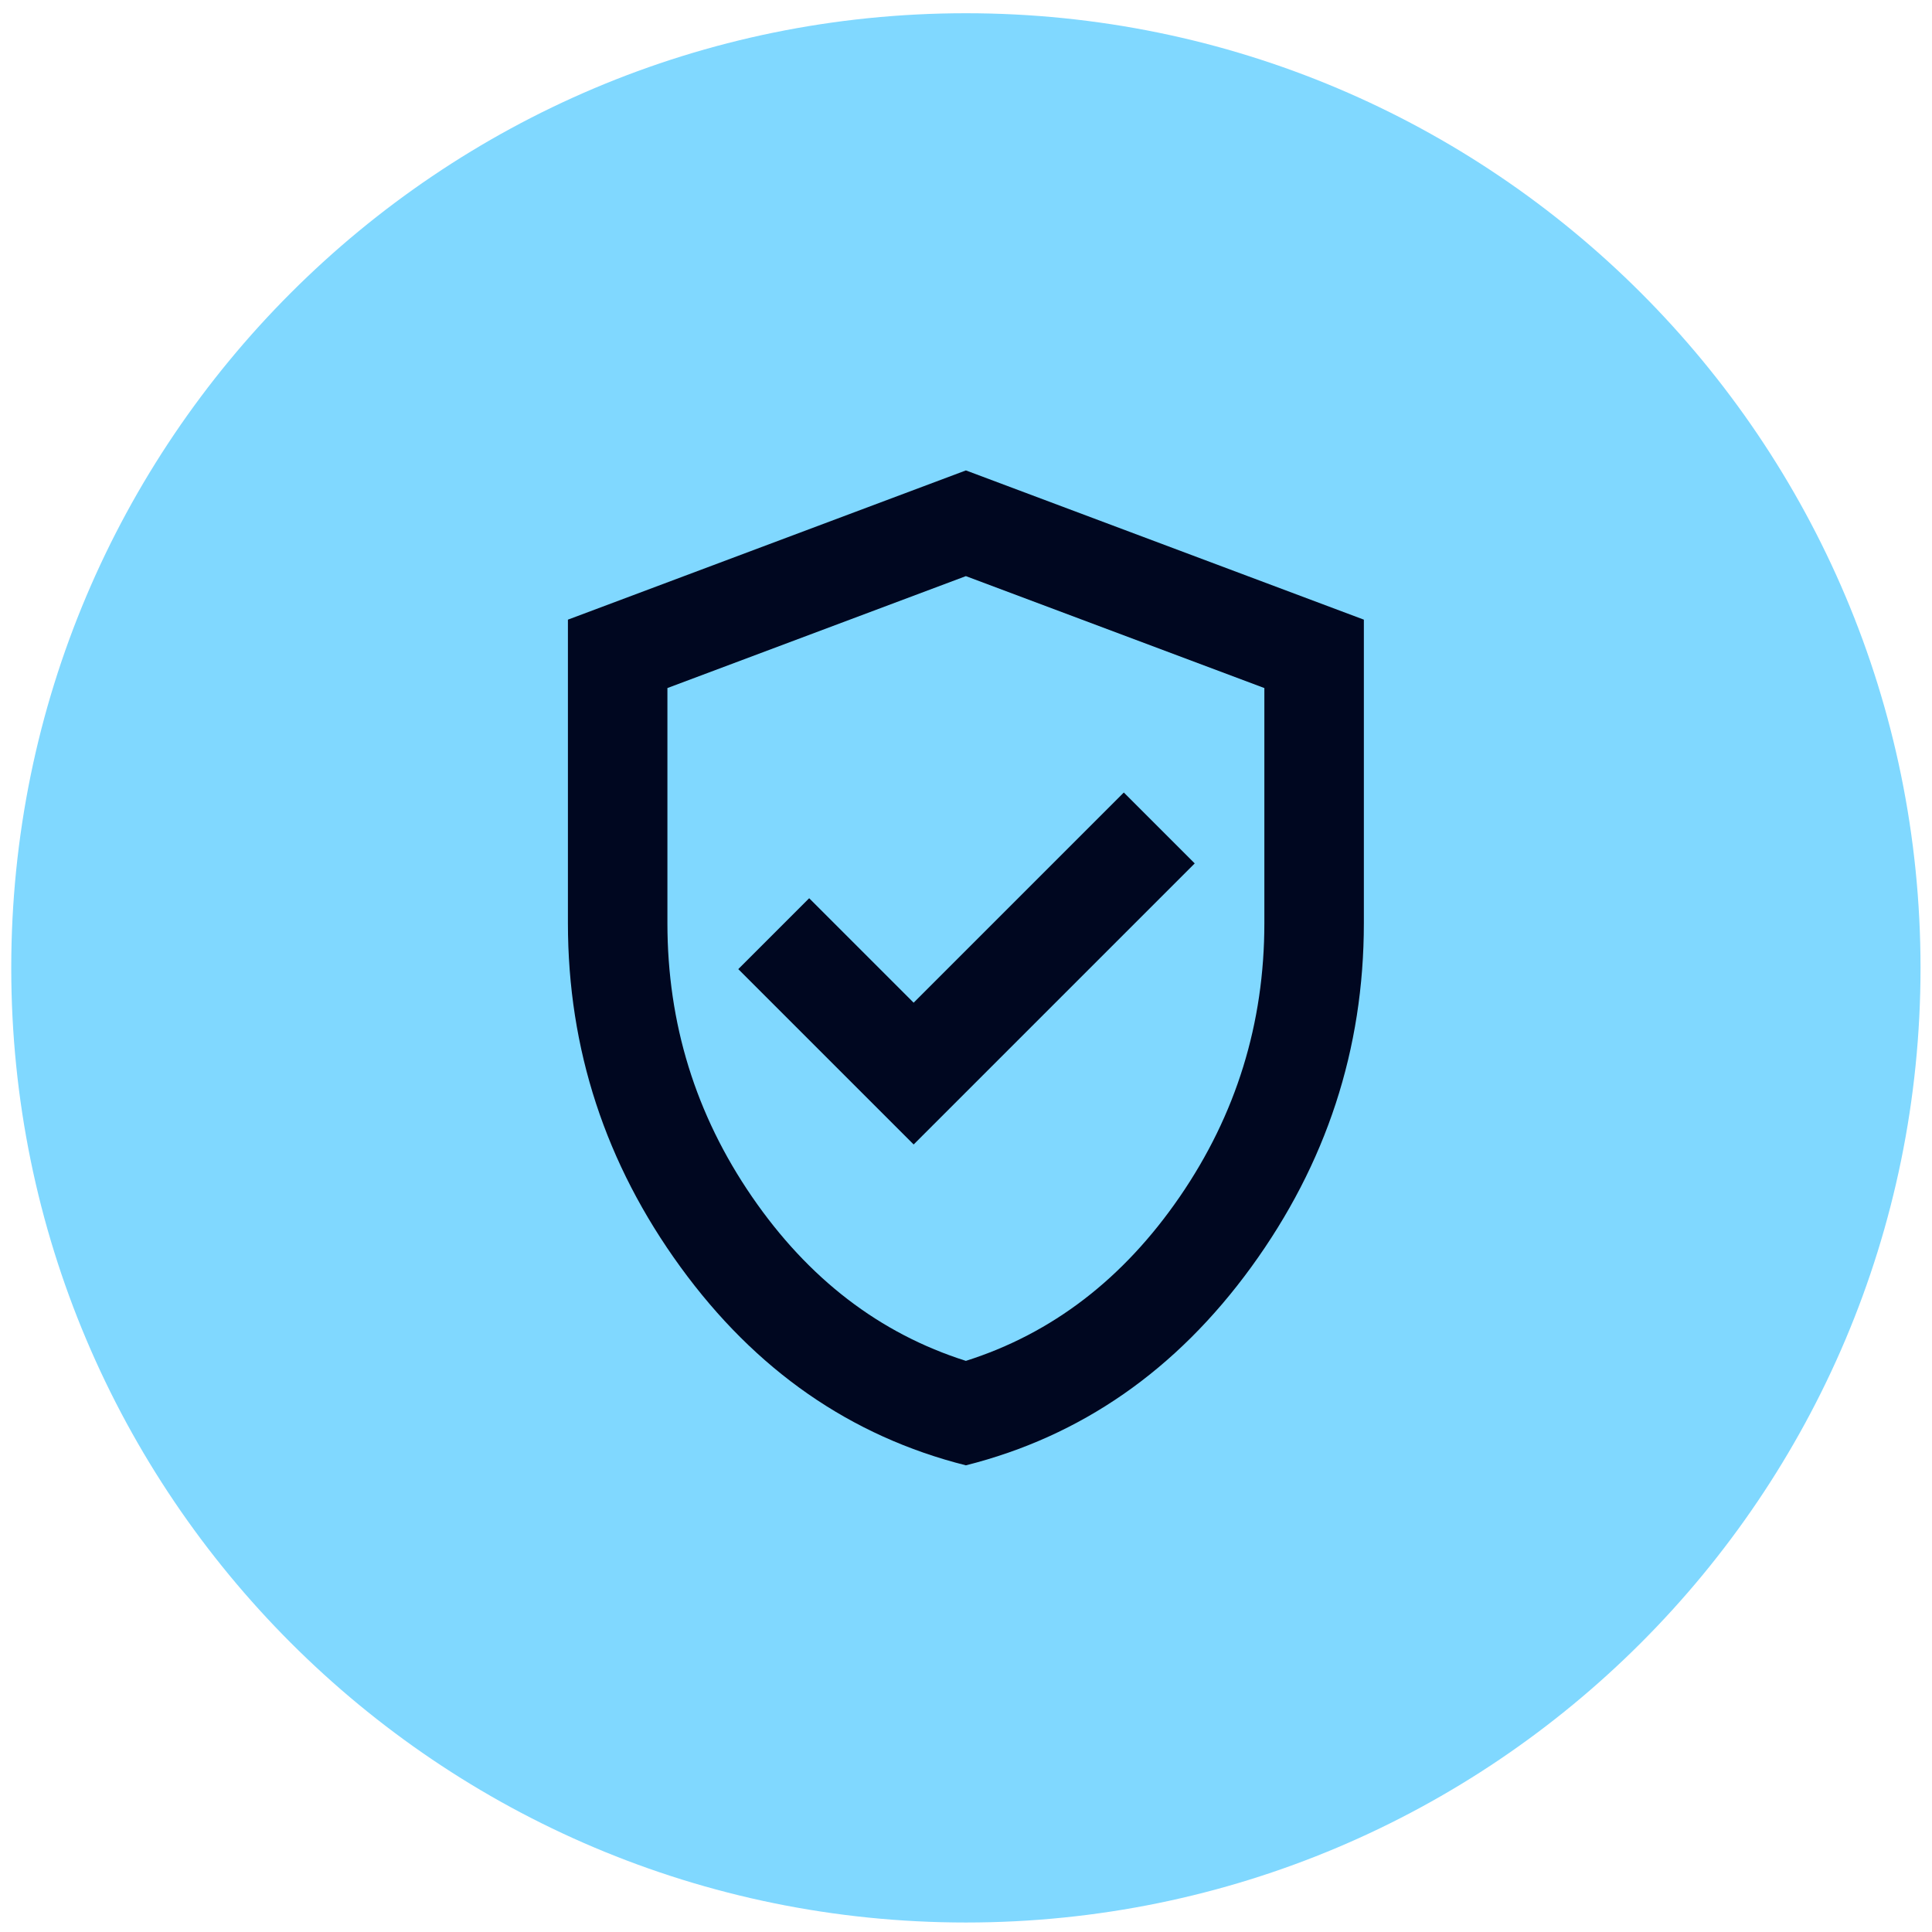
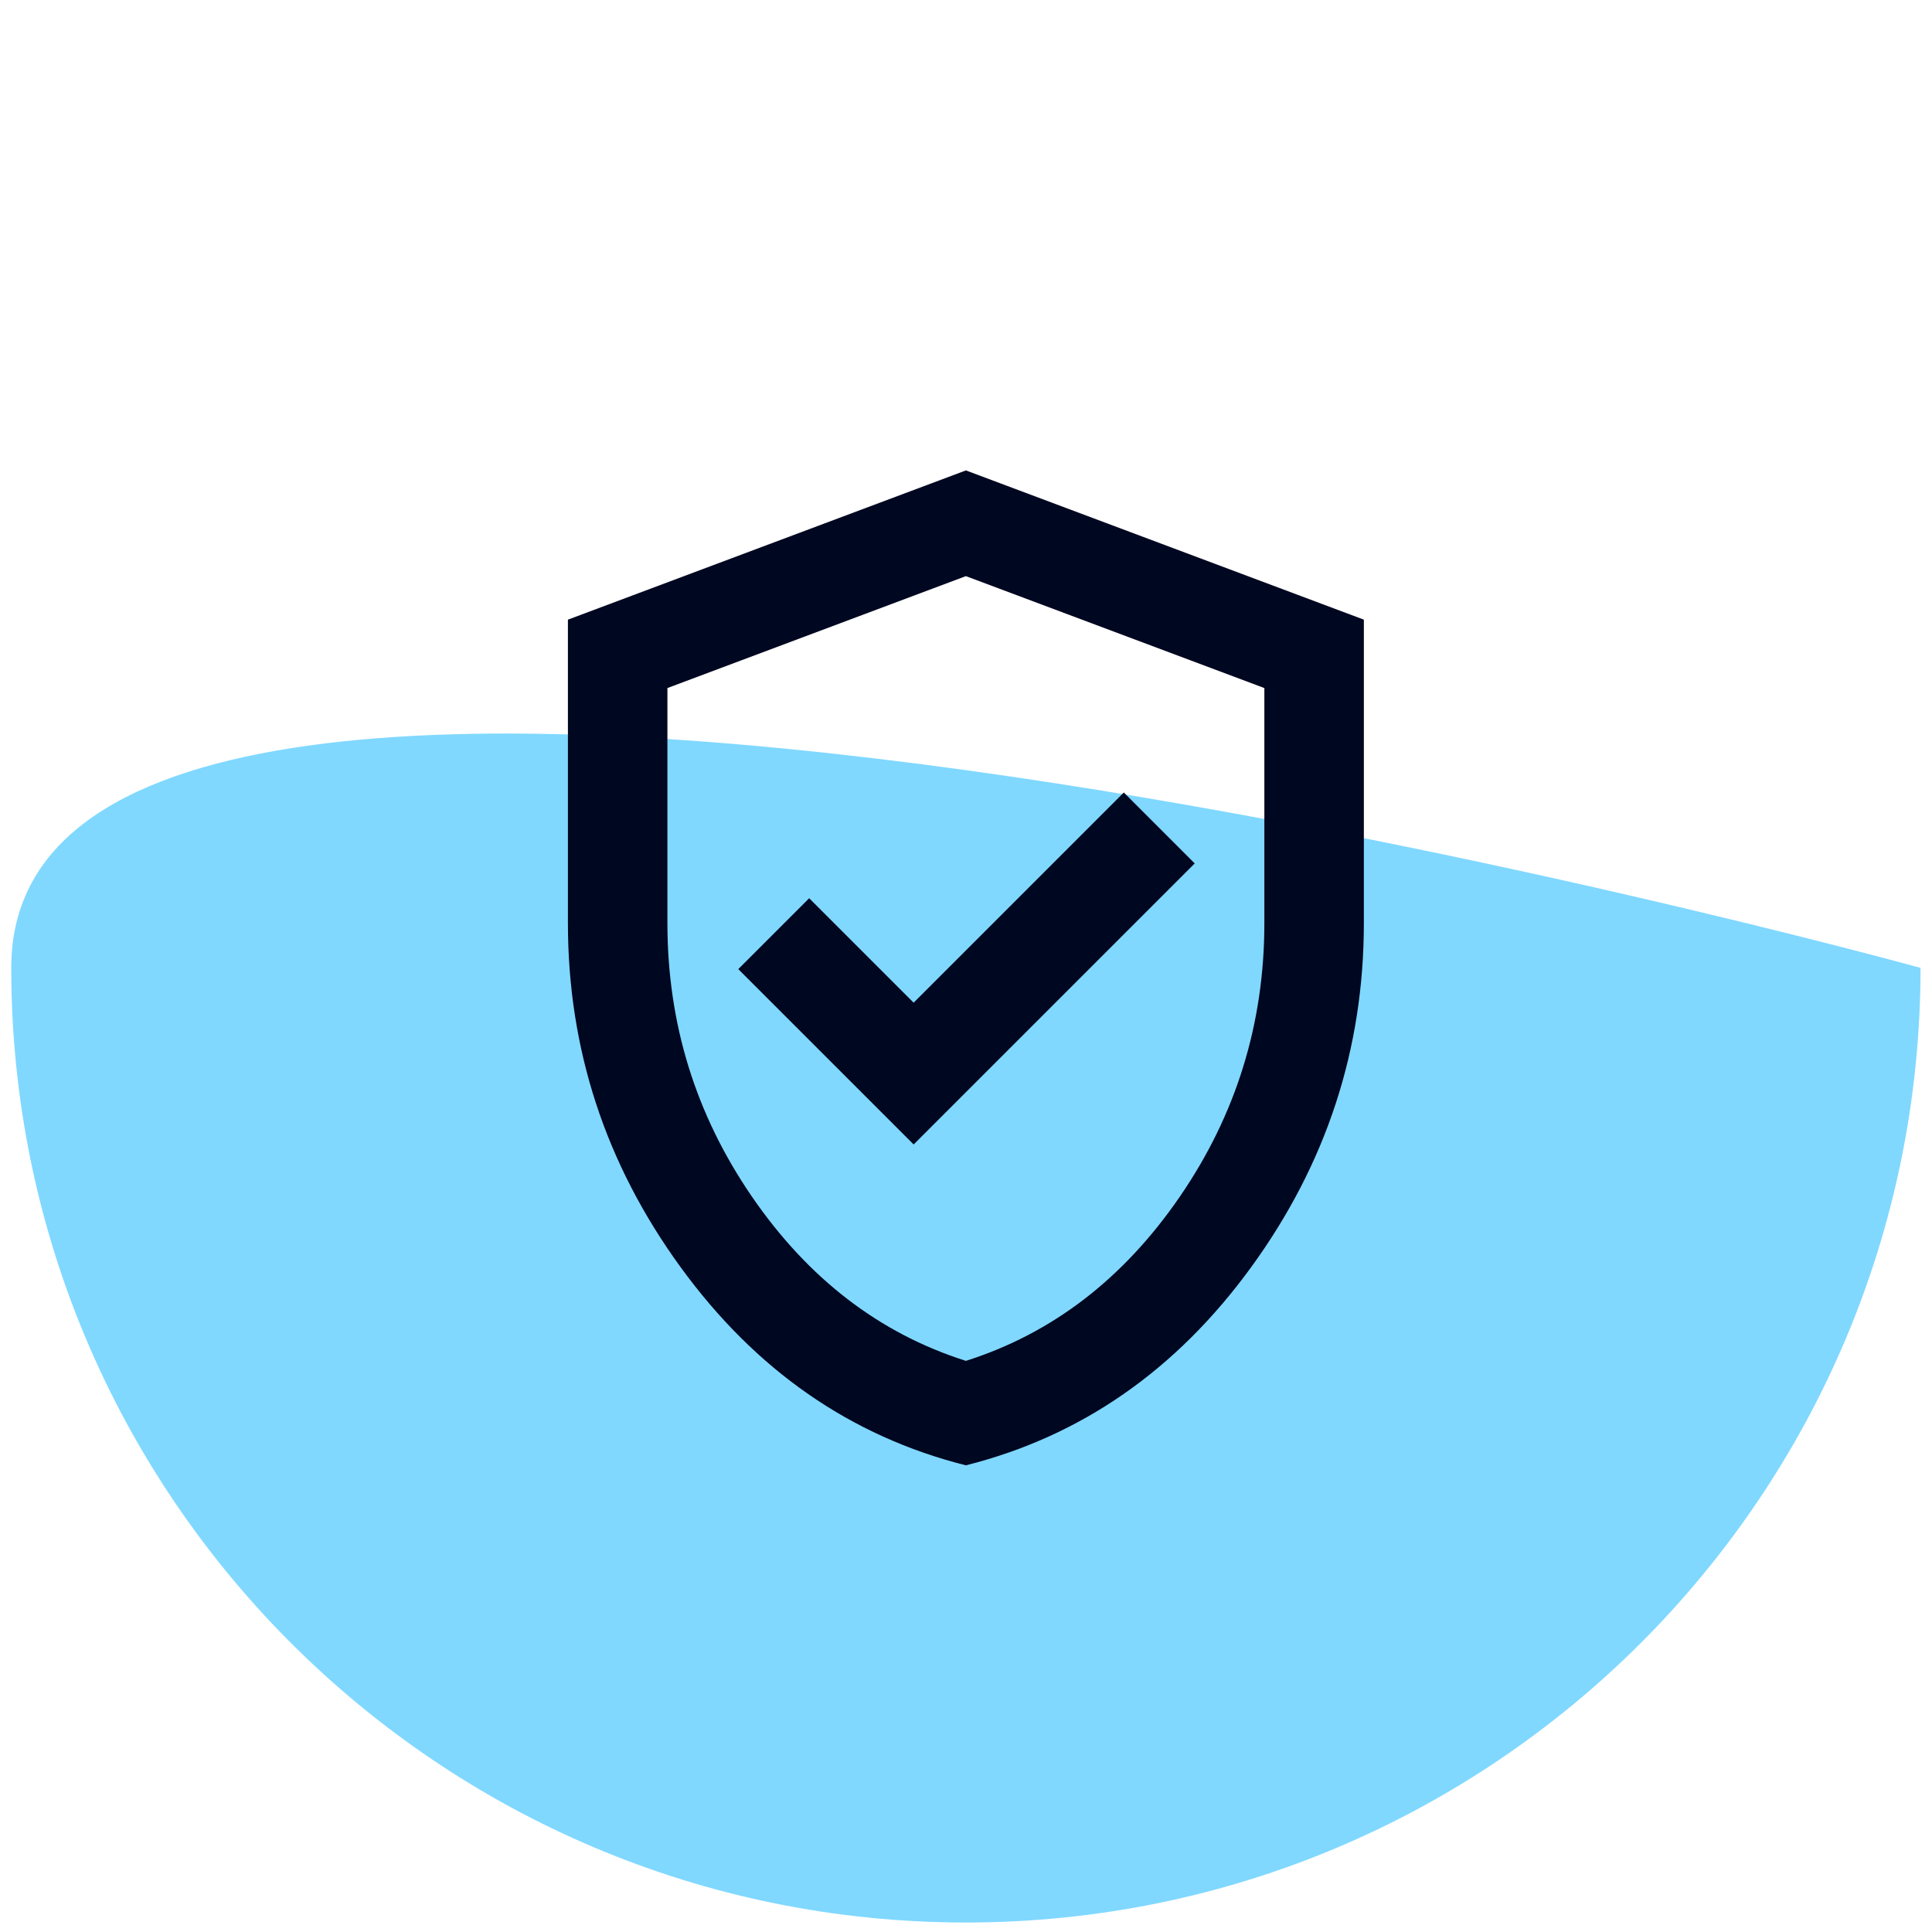
<svg xmlns="http://www.w3.org/2000/svg" xmlns:xlink="http://www.w3.org/1999/xlink" version="1.1" id="Lager_1" x="0px" y="0px" viewBox="0 0 2409.45 2409.45" style="enable-background:new 0 0 2409.45 2409.45;" xml:space="preserve">
  <style type="text/css">
	
		.st0{clip-path:url(#SVGID_00000002368117321356920790000011404035602159014315_);fill:none;stroke:#000000;stroke-width:0.216;stroke-miterlimit:22.926;}
	
		.st1{clip-path:url(#SVGID_00000089554130241478965910000008675641942511476661_);fill:none;stroke:#000000;stroke-width:0.216;stroke-miterlimit:22.926;}
	.st2{fill-rule:evenodd;clip-rule:evenodd;fill:#80D8FF;}
	.st3{fill:#000720;}
</style>
  <g>
    <defs>
      <rect id="SVGID_1_" x="-94287.88" y="-59810.44" width="116950.02" height="41297.97" />
    </defs>
    <clipPath id="SVGID_00000039820515899204840640000011971419072687406733_">
      <use xlink:href="#SVGID_1_" style="overflow:visible;" />
    </clipPath>
  </g>
  <g>
    <defs>
-       <rect id="SVGID_00000086653785394220048370000010811078887171954078_" x="-94287.88" y="-59810.44" width="116950.02" height="41297.97" />
-     </defs>
+       </defs>
    <clipPath id="SVGID_00000024711104551650719480000013826091366906279326_">
      <use xlink:href="#SVGID_00000086653785394220048370000010811078887171954078_" style="overflow:visible;" />
    </clipPath>
    <path style="clip-path:url(#SVGID_00000024711104551650719480000013826091366906279326_);fill:none;stroke:#000000;stroke-width:0.216;stroke-miterlimit:22.926;" d="   M22662.13-59810.44L-94287.88-18512.46 M-94287.88-59810.44L22662.13-18512.46" />
  </g>
  <g>
    <defs>
-       <rect id="SVGID_00000147917342691938201840000000913182242258550197_" x="-91948.88" y="59076.27" width="112388.97" height="5730.55" />
-     </defs>
+       </defs>
    <clipPath id="SVGID_00000098931063205578461700000009417888979026394252_">
      <use xlink:href="#SVGID_00000147917342691938201840000000913182242258550197_" style="overflow:visible;" />
    </clipPath>
  </g>
  <g>
    <defs>
      <rect id="SVGID_00000109715575377668710840000010419448296303536060_" x="-91948.88" y="59076.27" width="112388.97" height="5730.55" />
    </defs>
    <clipPath id="SVGID_00000109010982955129528980000014878158025053534886_">
      <use xlink:href="#SVGID_00000109715575377668710840000010419448296303536060_" style="overflow:visible;" />
    </clipPath>
    <path style="clip-path:url(#SVGID_00000109010982955129528980000014878158025053534886_);fill:none;stroke:#000000;stroke-width:0.216;stroke-miterlimit:22.926;" d="   M20440.08,59076.27l-112388.97,5730.55 M-91948.88,59076.27l112388.97,5730.55" />
  </g>
-   <path class="st2" d="M2395.14,1207.06c0-657.52-533.03-1190.55-1190.55-1190.55S14.03,549.54,14.03,1207.06  s533.03,1190.55,1190.55,1190.55S2395.14,1864.59,2395.14,1207.06" />
+   <path class="st2" d="M2395.14,1207.06S14.03,549.54,14.03,1207.06  s533.03,1190.55,1190.55,1190.55S2395.14,1864.59,2395.14,1207.06" />
  <path class="st3" d="M1139.44,1427.3l350.52-350.52l-88.41-88.41l-262.12,262.12l-130.28-130.28l-88.41,88.41L1139.44,1427.3z   M1204.58,1827.46c-143.73-36.19-262.38-118.65-355.95-247.38s-140.36-271.68-140.36-428.85V772.79l496.32-186.12l496.32,186.12  v378.44c0,157.17-46.79,300.12-140.36,428.85C1466.96,1708.81,1348.31,1791.27,1204.58,1827.46z M1204.58,1697.18  c107.54-34.12,196.46-102.37,266.77-204.73c70.31-102.37,105.47-216.1,105.47-341.22V858.09L1204.58,718.5L832.35,858.09v293.14  c0,125.11,35.16,238.85,105.47,341.22C1008.13,1594.81,1097.05,1663.05,1204.58,1697.18z" />
</svg>